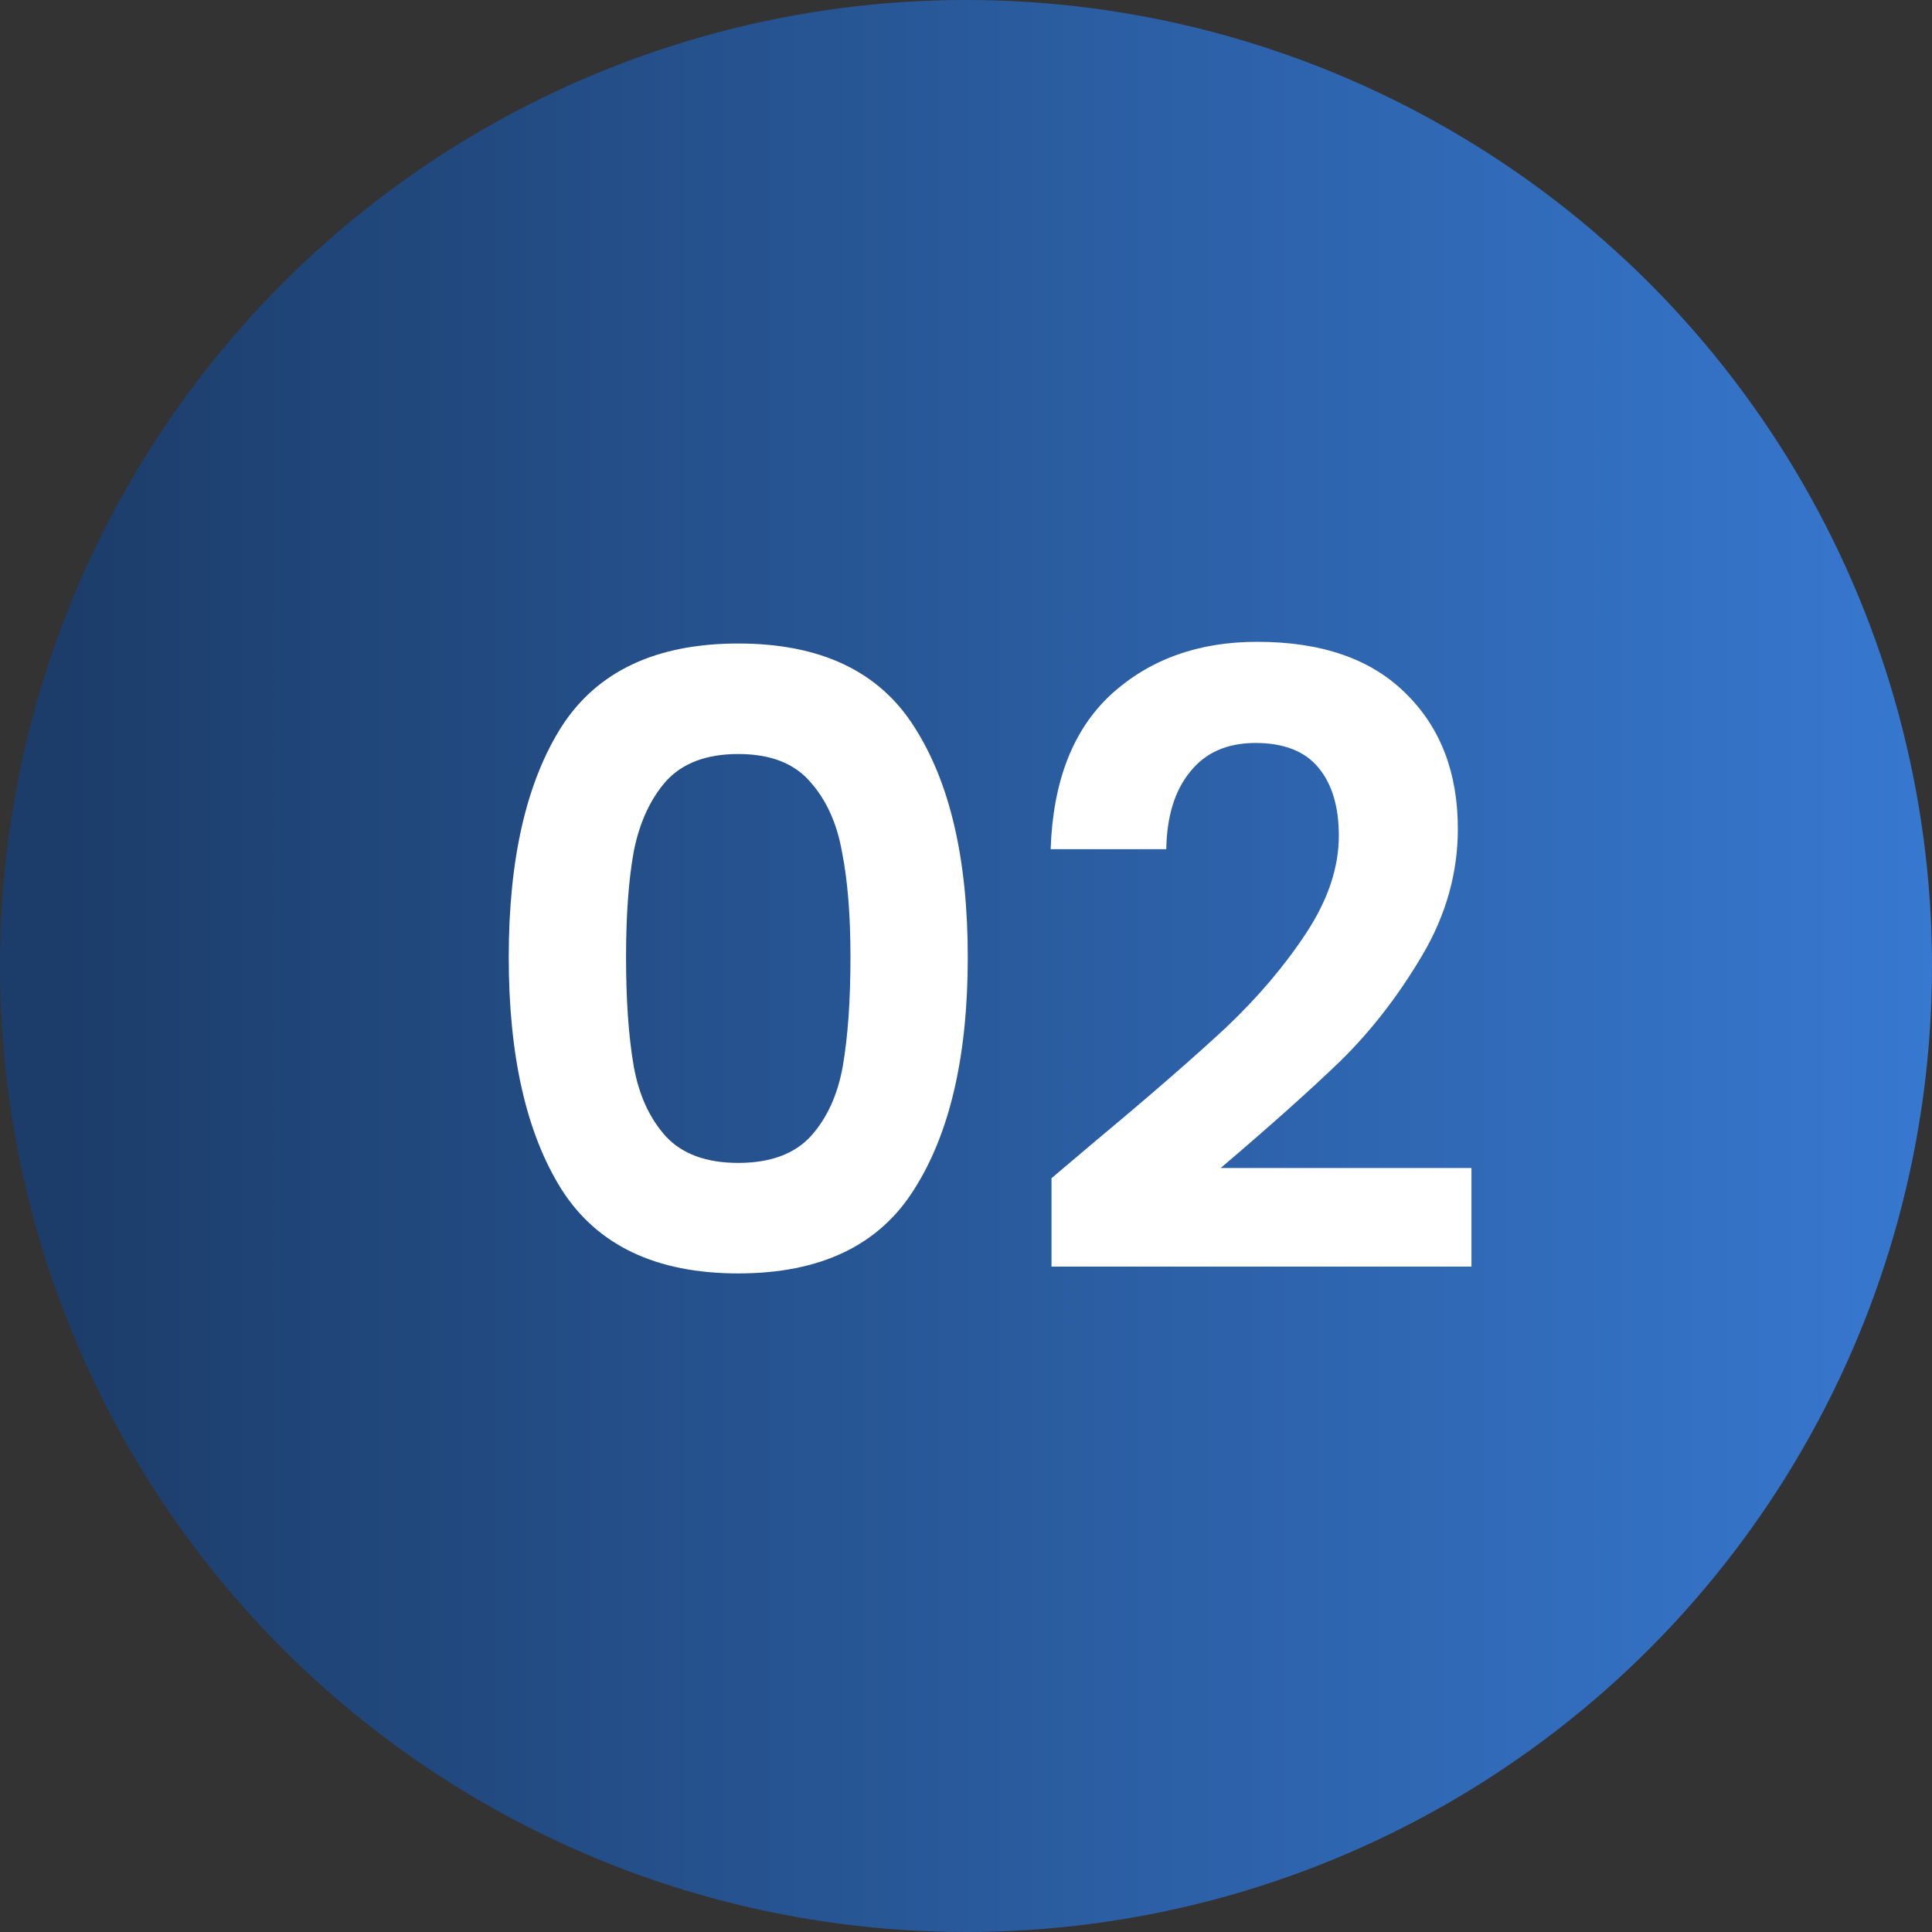
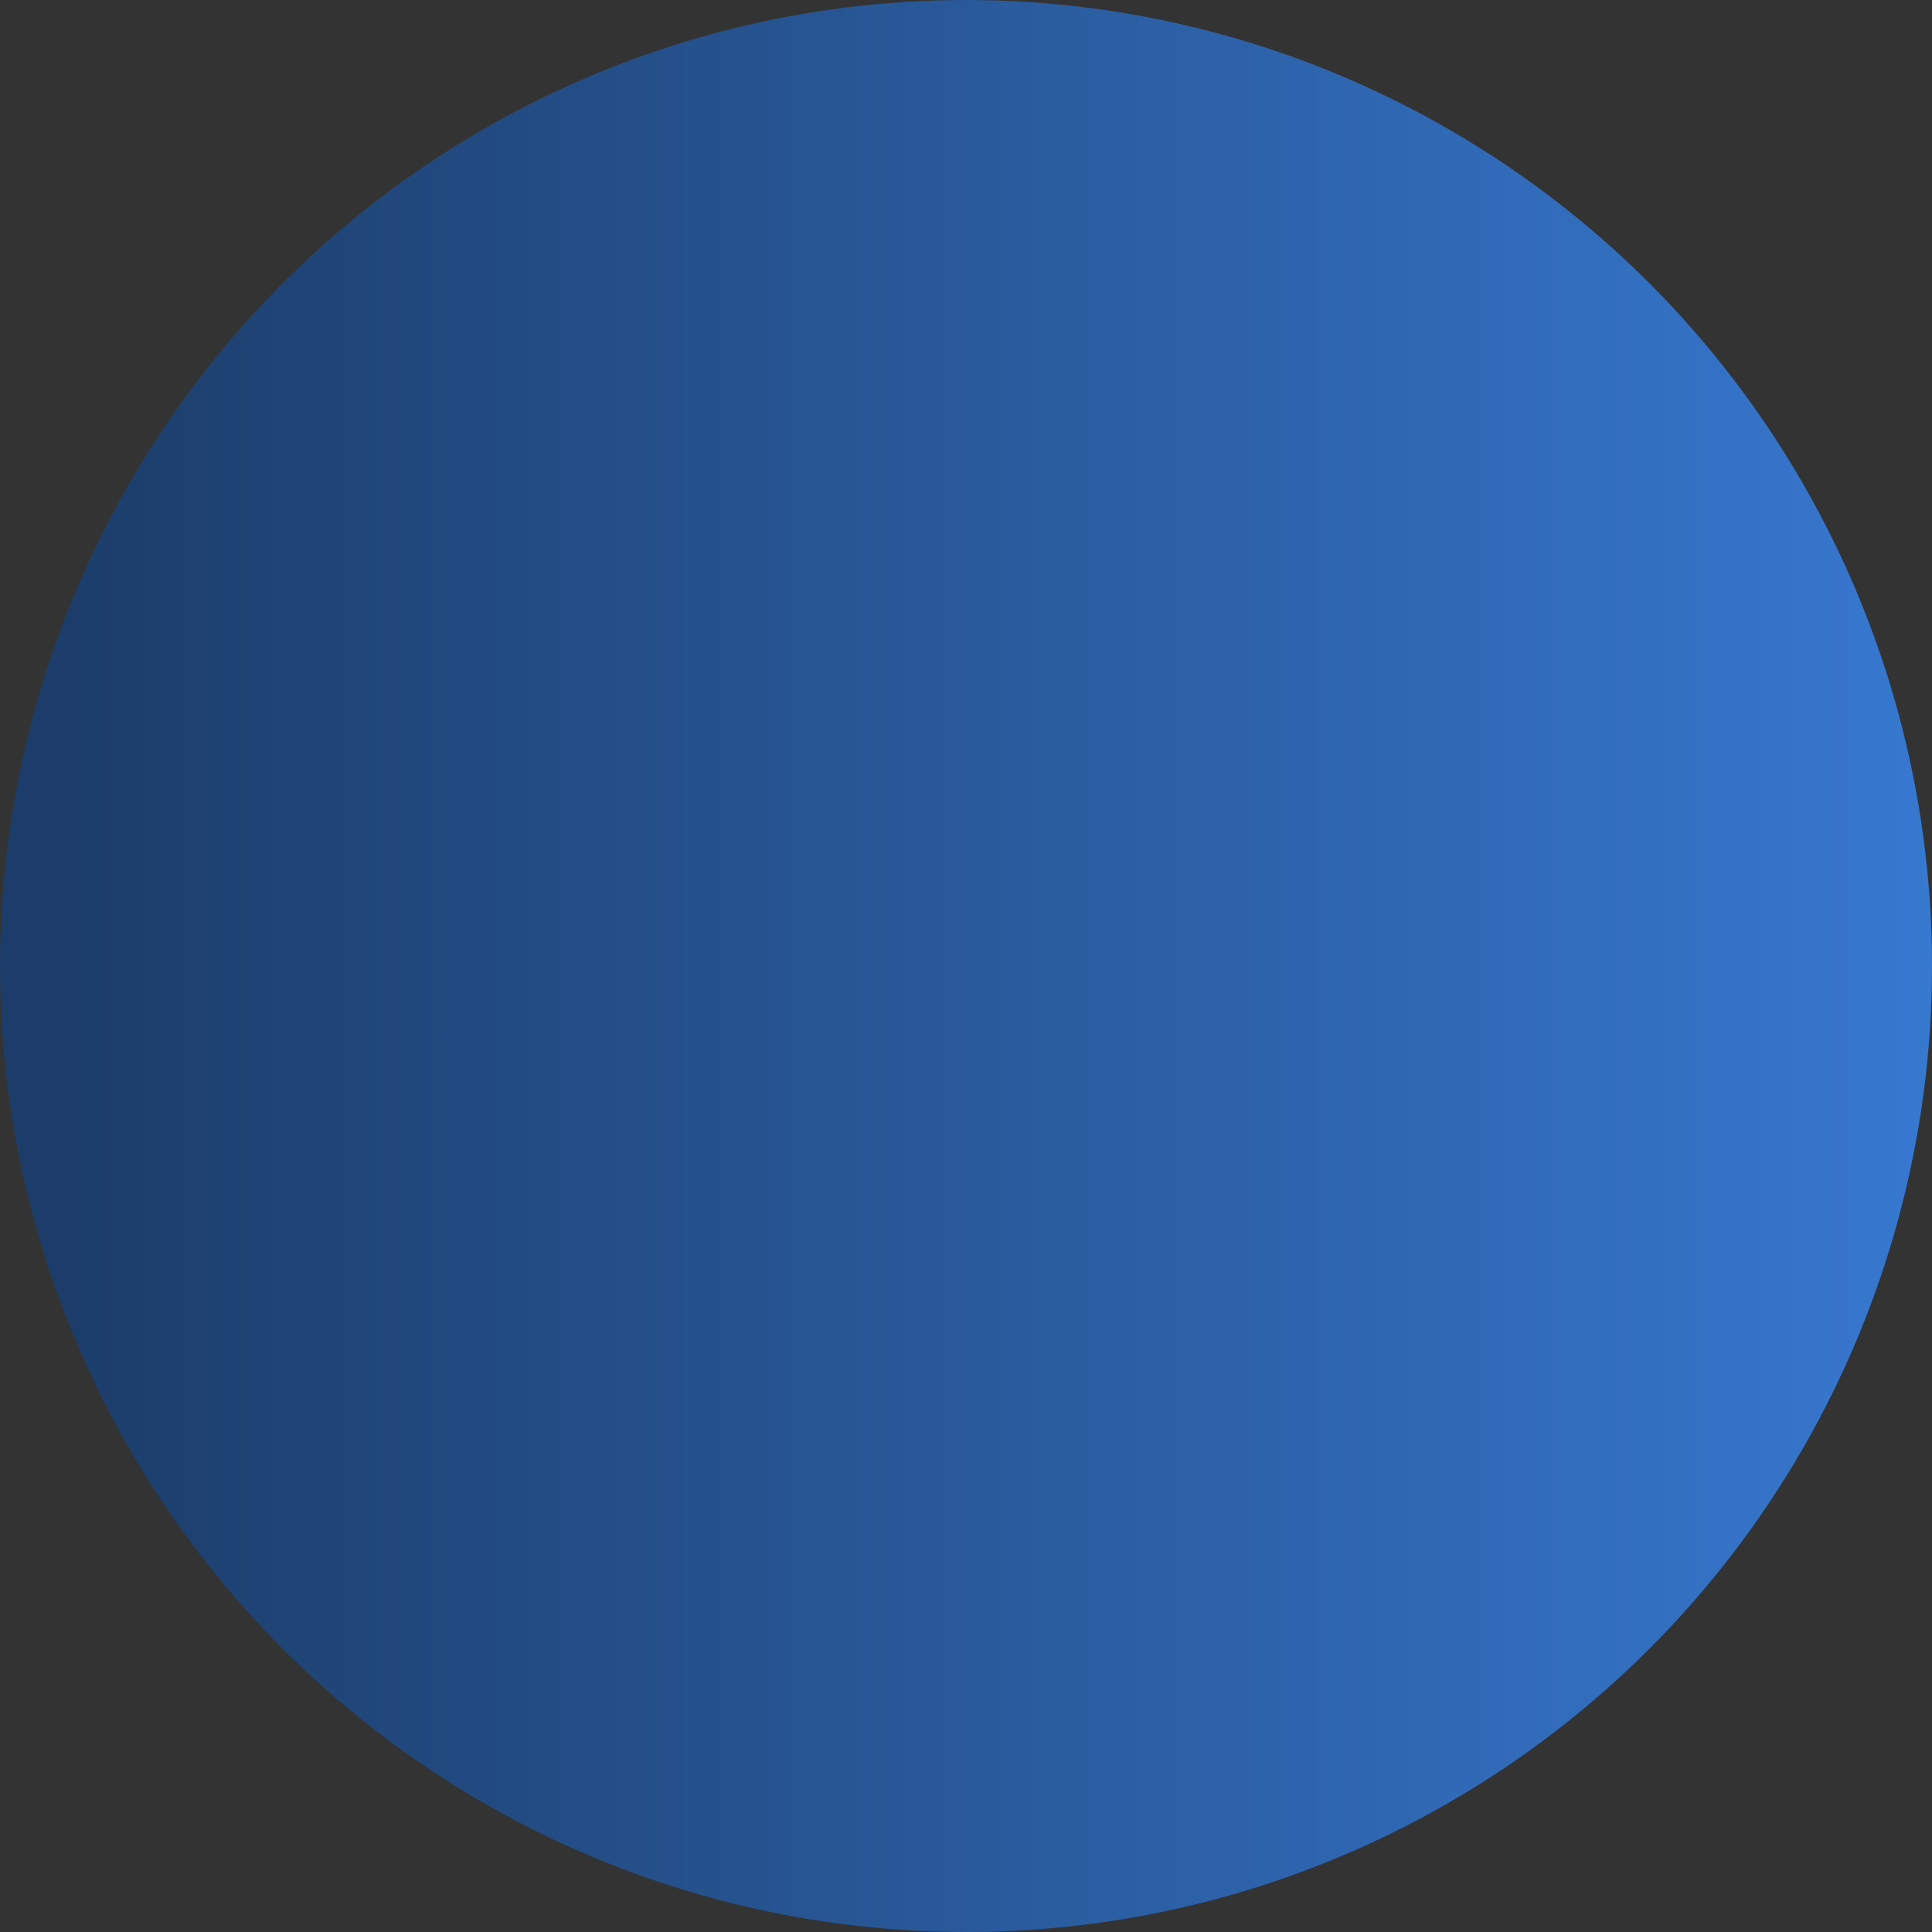
<svg xmlns="http://www.w3.org/2000/svg" width="50" height="50" viewBox="0 0 50 50" fill="none">
  <rect x="0" y="0" width="50" height="50" fill="#333333" stroke="none" />
  <circle cx="25" cy="25" r="25" fill="url(#paint0_linear_1728_2109)" />
-   <path d="M13.166 24.772C13.166 22.235 13.621 20.247 14.53 18.81C15.454 17.373 16.979 16.654 19.106 16.654C21.233 16.654 22.751 17.373 23.66 18.81C24.584 20.247 25.046 22.235 25.046 24.772C25.046 27.324 24.584 29.326 23.66 30.778C22.751 32.23 21.233 32.956 19.106 32.956C16.979 32.956 15.454 32.23 14.53 30.778C13.621 29.326 13.166 27.324 13.166 24.772ZM22.01 24.772C22.01 23.687 21.937 22.777 21.79 22.044C21.658 21.296 21.379 20.687 20.954 20.218C20.543 19.749 19.927 19.514 19.106 19.514C18.285 19.514 17.661 19.749 17.236 20.218C16.825 20.687 16.547 21.296 16.4 22.044C16.268 22.777 16.202 23.687 16.202 24.772C16.202 25.887 16.268 26.825 16.4 27.588C16.532 28.336 16.811 28.945 17.236 29.414C17.661 29.869 18.285 30.096 19.106 30.096C19.927 30.096 20.551 29.869 20.976 29.414C21.401 28.945 21.68 28.336 21.812 27.588C21.944 26.825 22.01 25.887 22.01 24.772ZM28.357 29.524C29.765 28.351 30.887 27.375 31.723 26.598C32.559 25.806 33.255 24.985 33.813 24.134C34.37 23.283 34.649 22.447 34.649 21.626C34.649 20.878 34.473 20.291 34.121 19.866C33.769 19.441 33.226 19.228 32.493 19.228C31.759 19.228 31.195 19.477 30.799 19.976C30.403 20.46 30.197 21.127 30.183 21.978H27.191C27.249 20.218 27.77 18.883 28.753 17.974C29.75 17.065 31.011 16.61 32.537 16.61C34.209 16.61 35.492 17.057 36.387 17.952C37.281 18.832 37.729 19.998 37.729 21.45C37.729 22.594 37.421 23.687 36.805 24.728C36.189 25.769 35.485 26.679 34.693 27.456C33.901 28.219 32.867 29.143 31.591 30.228H38.081V32.78H27.213V30.492L28.357 29.524Z" fill="white" />
  <defs>
    <linearGradient id="paint0_linear_1728_2109" x1="1.75" y1="25" x2="50" y2="25" gradientUnits="userSpaceOnUse">
      <stop stop-color="#1C3D6A" />
      <stop offset="1" stop-color="#3778D0" />
    </linearGradient>
  </defs>
</svg>